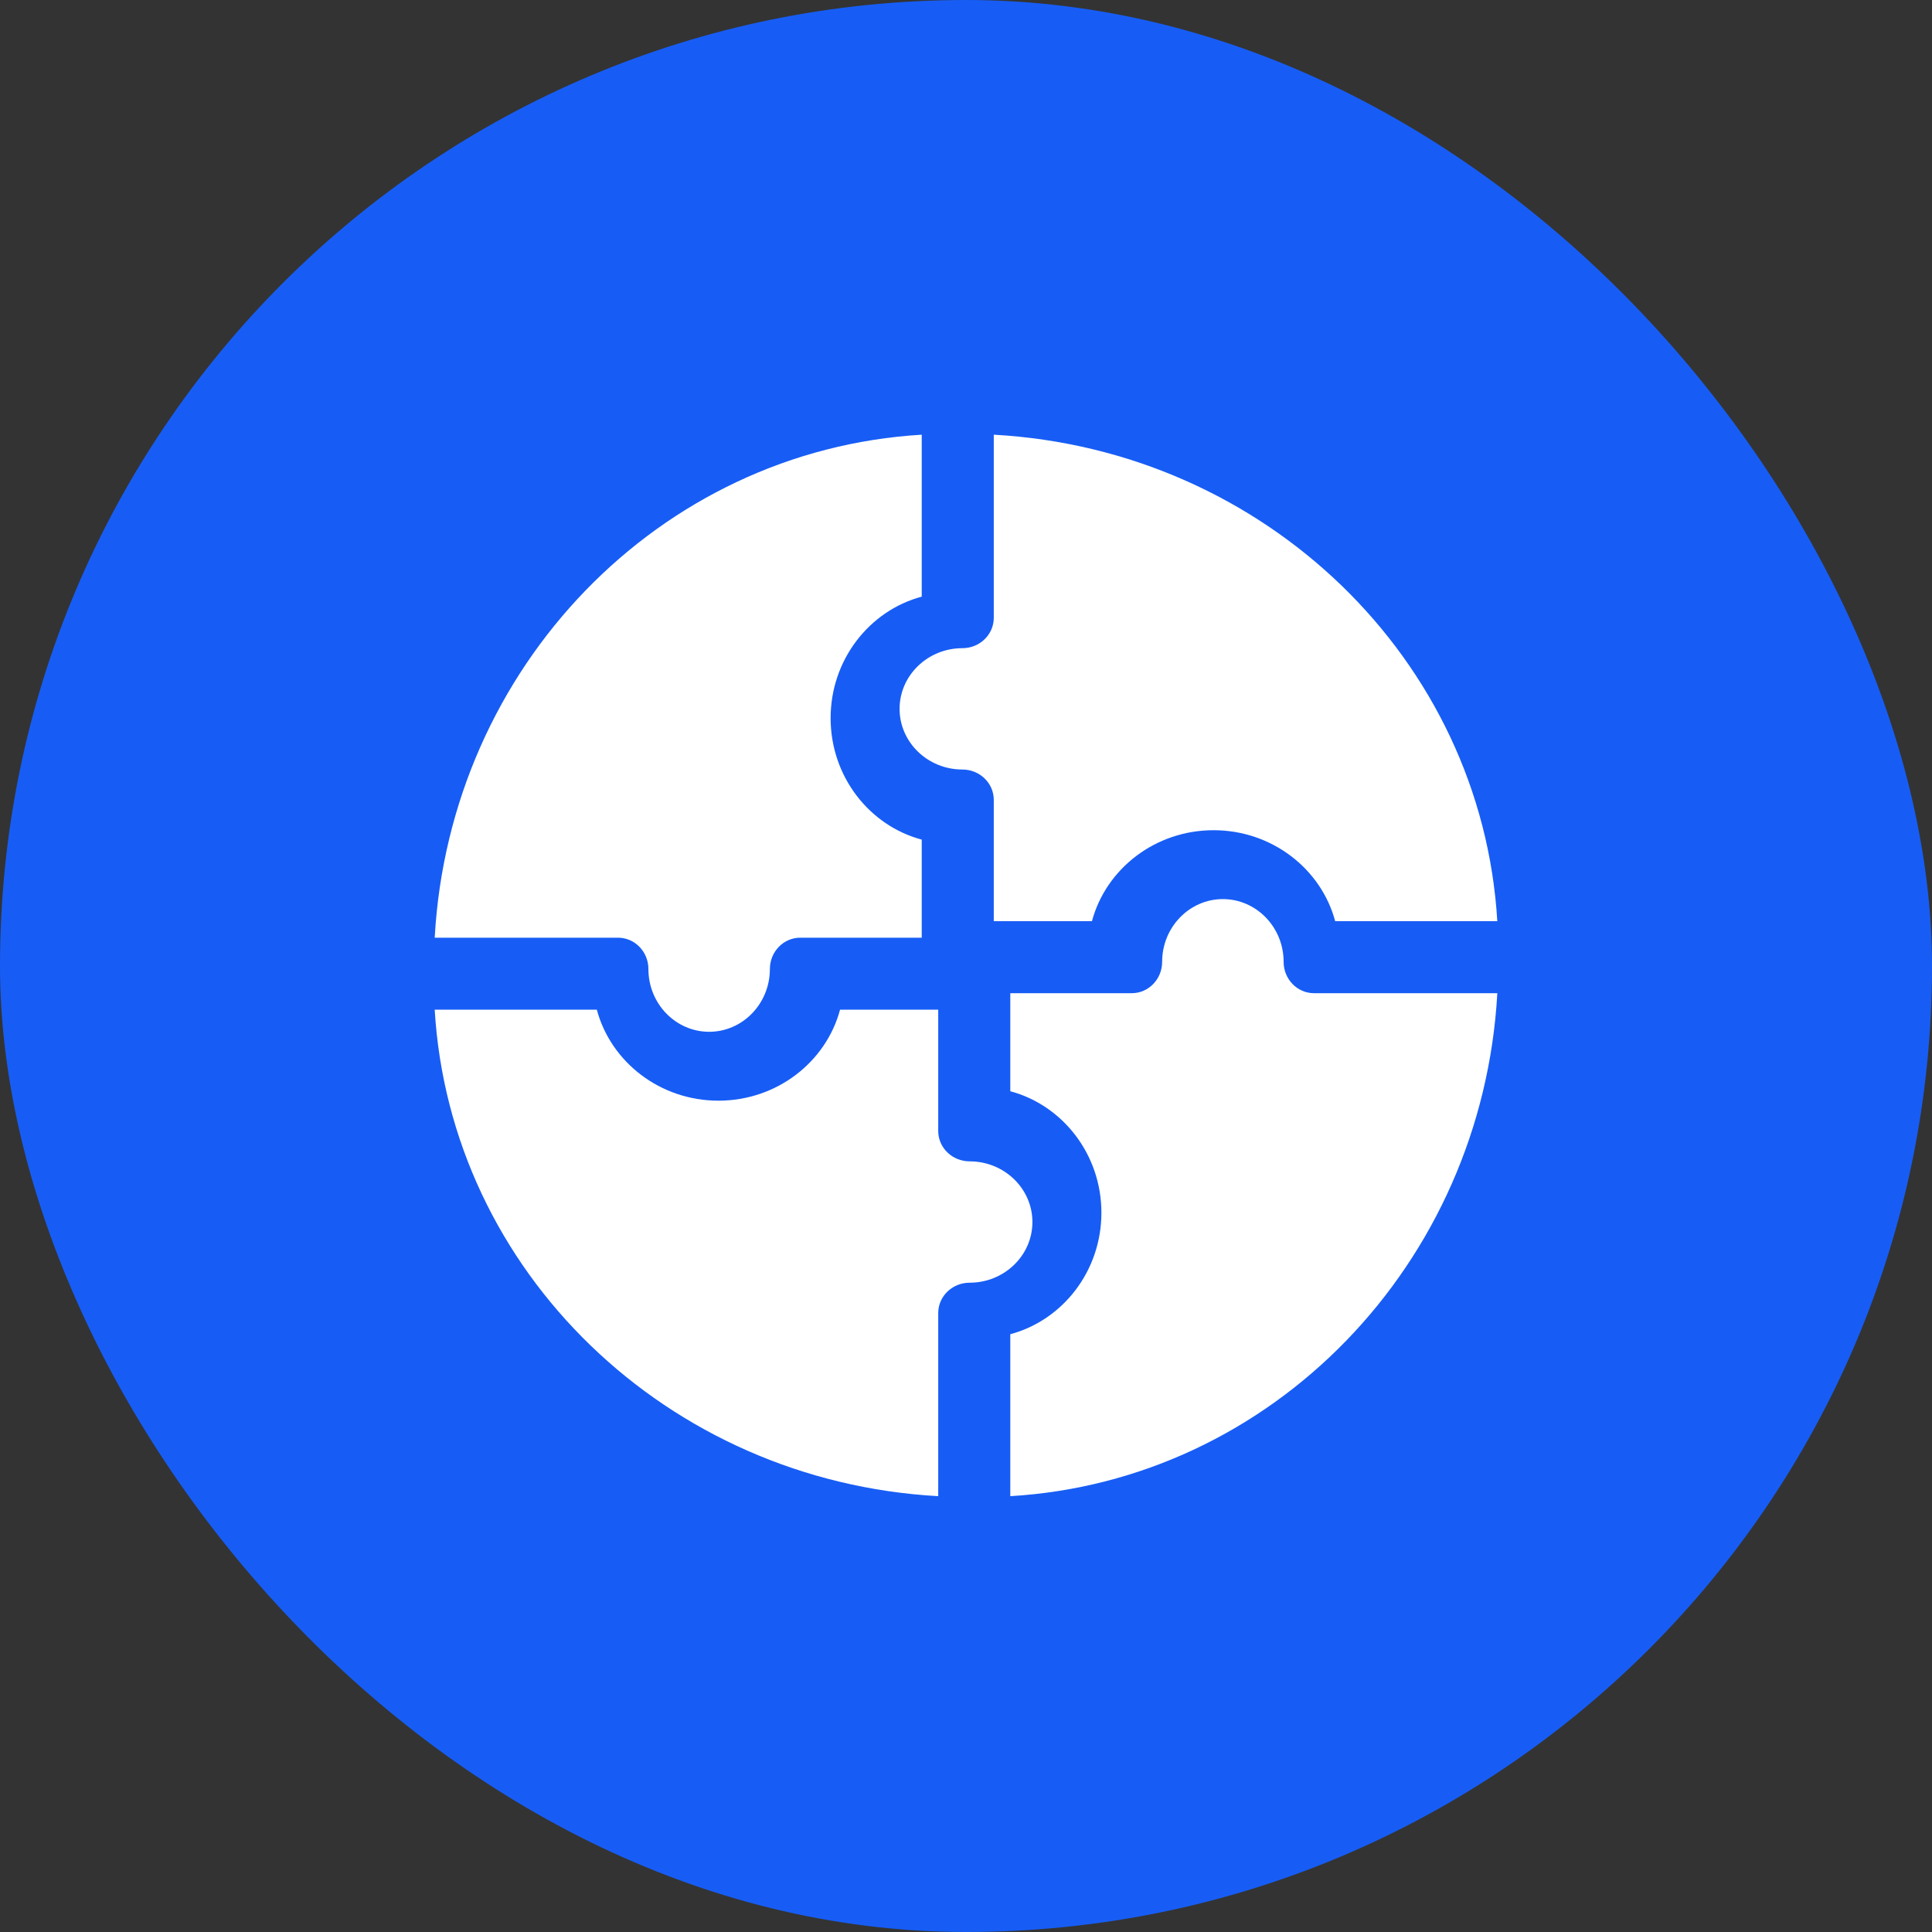
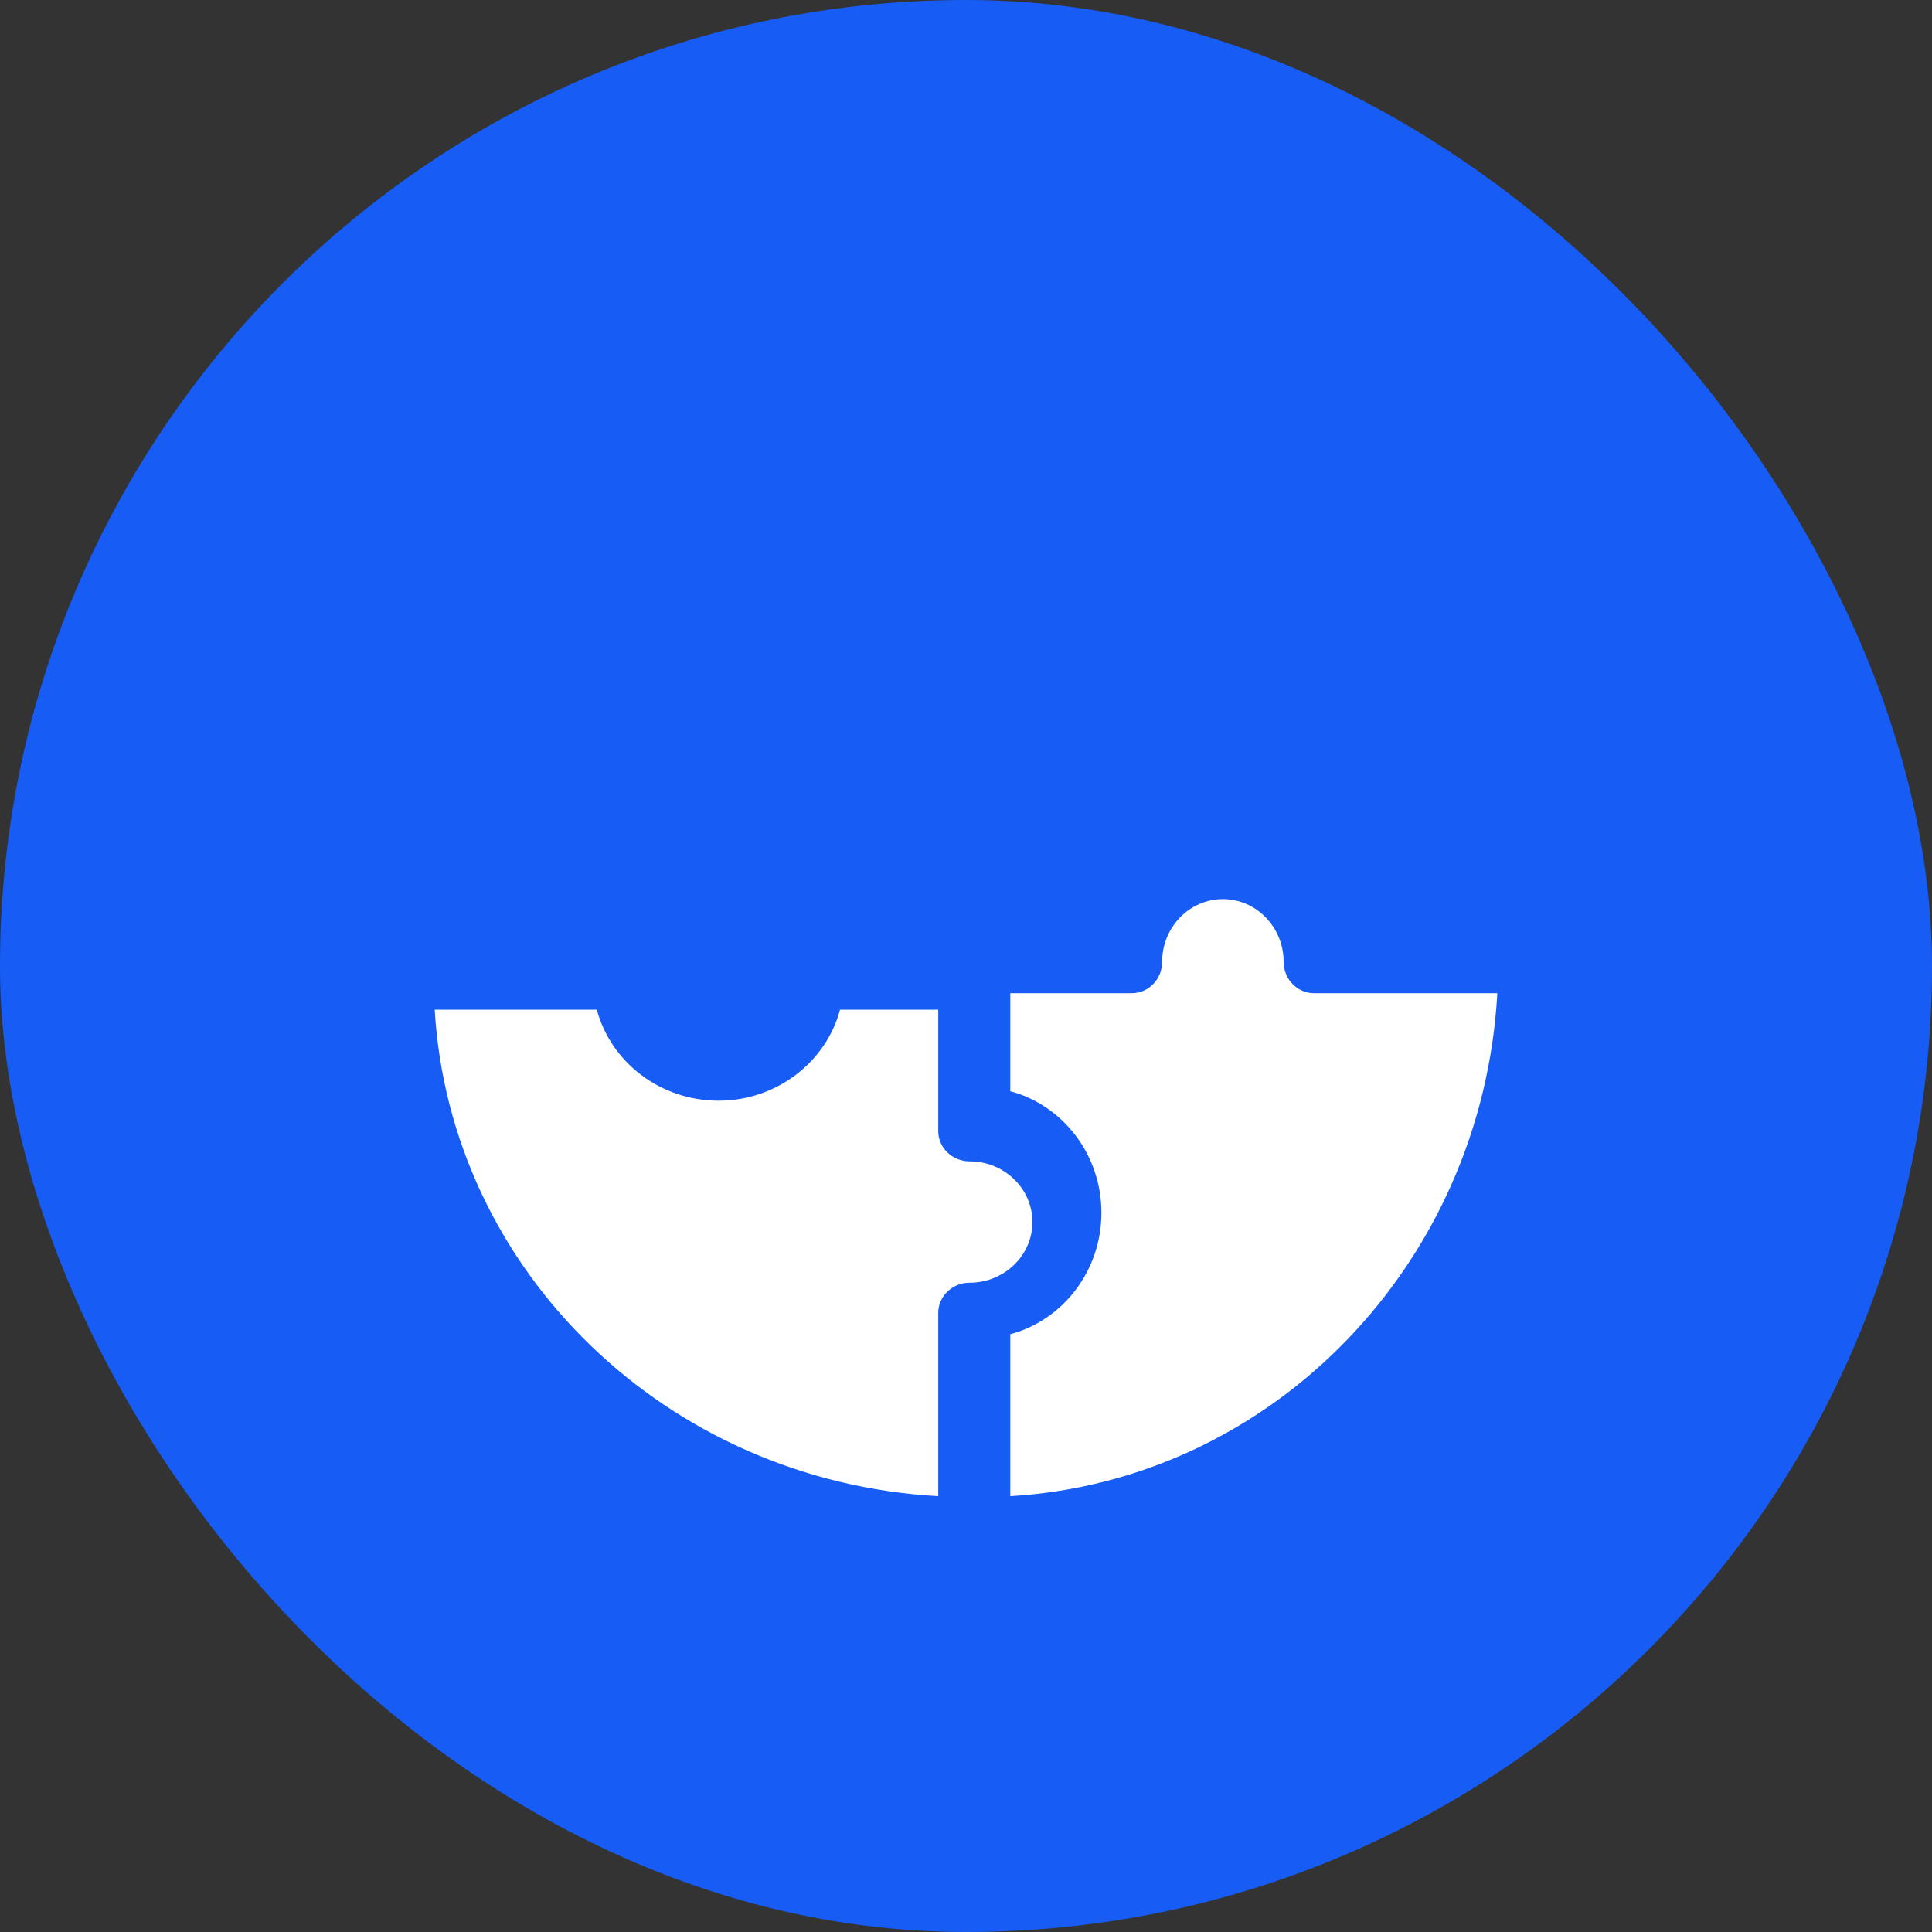
<svg xmlns="http://www.w3.org/2000/svg" width="80" height="80" viewBox="0 0 80 80" fill="none">
  <rect x="0" y="0" width="80" height="80" fill="#333333" stroke="none" />
  <rect width="80" height="80" rx="40" fill="#175DF5" />
-   <path d="M25.591 38.828C26.286 38.828 26.849 39.409 26.849 40.126C26.849 41.559 27.977 42.724 29.364 42.724C30.751 42.724 31.879 41.558 31.879 40.126C31.879 39.409 32.442 38.828 33.136 38.828H38.167V34.767C35.999 34.189 34.394 32.153 34.394 29.736C34.394 27.32 35.999 25.284 38.167 24.706V18C27.314 18.643 18.623 27.61 18 38.828H25.591Z" fill="white" />
-   <path d="M41.15 25.583C41.15 26.277 40.568 26.84 39.85 26.84C38.416 26.84 37.25 27.967 37.25 29.352C37.25 30.737 38.416 31.864 39.85 31.864C40.568 31.864 41.15 32.427 41.15 33.12V38.145H45.215C45.794 35.98 47.832 34.377 50.251 34.377C52.67 34.377 54.708 35.98 55.287 38.145H62C61.356 27.304 52.38 18.623 41.15 18V25.583Z" fill="white" />
  <path d="M38.85 54.37C38.85 53.676 39.432 53.114 40.15 53.114C41.584 53.114 42.75 51.987 42.75 50.602C42.75 49.216 41.584 48.089 40.15 48.089C39.432 48.089 38.85 47.526 38.85 46.833V41.808H34.785C34.206 43.973 32.168 45.577 29.749 45.577C27.33 45.577 25.292 43.973 24.713 41.808H18C18.644 52.65 27.62 61.331 38.85 61.953V54.37Z" fill="white" />
  <path d="M54.409 41.126C53.715 41.126 53.152 40.544 53.152 39.827C53.152 38.395 52.023 37.23 50.637 37.23C49.25 37.23 48.122 38.395 48.122 39.827C48.122 40.544 47.559 41.126 46.864 41.126H41.834V45.186C44.001 45.764 45.607 47.8 45.607 50.217C45.607 52.633 44.001 54.669 41.834 55.247V61.953C52.687 61.31 61.377 52.343 62.001 41.126H54.409Z" fill="white" />
</svg>